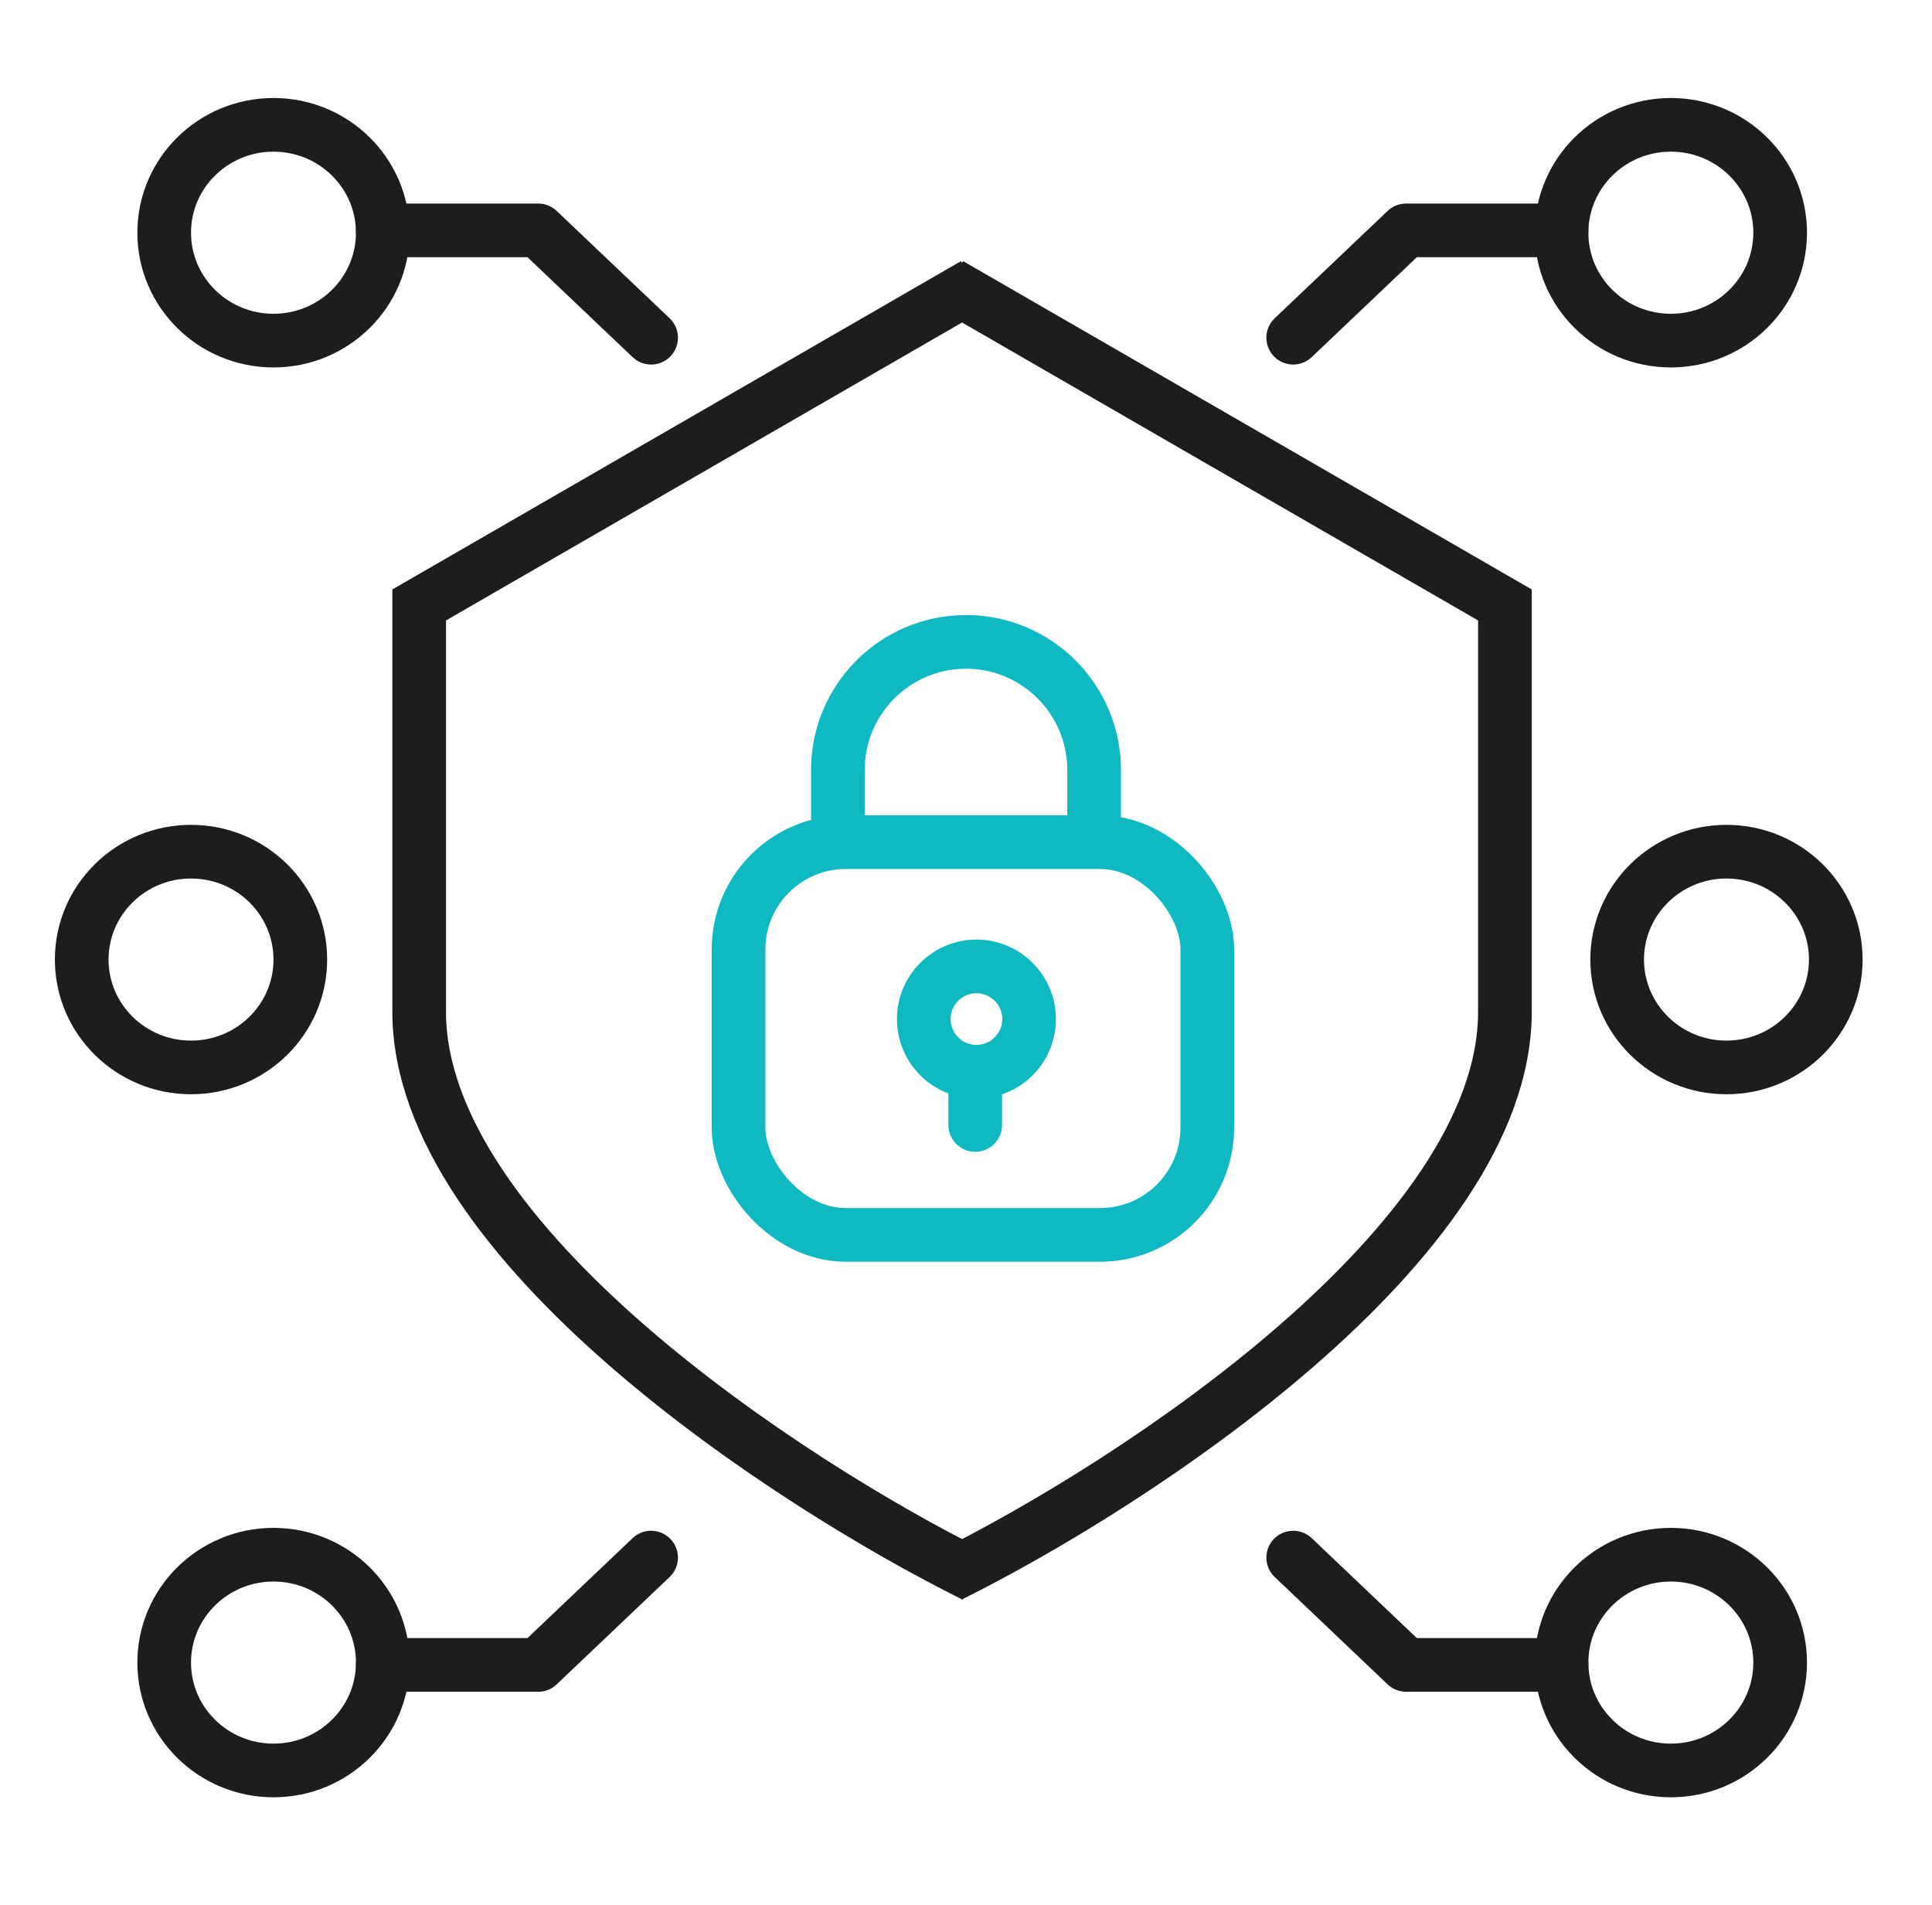
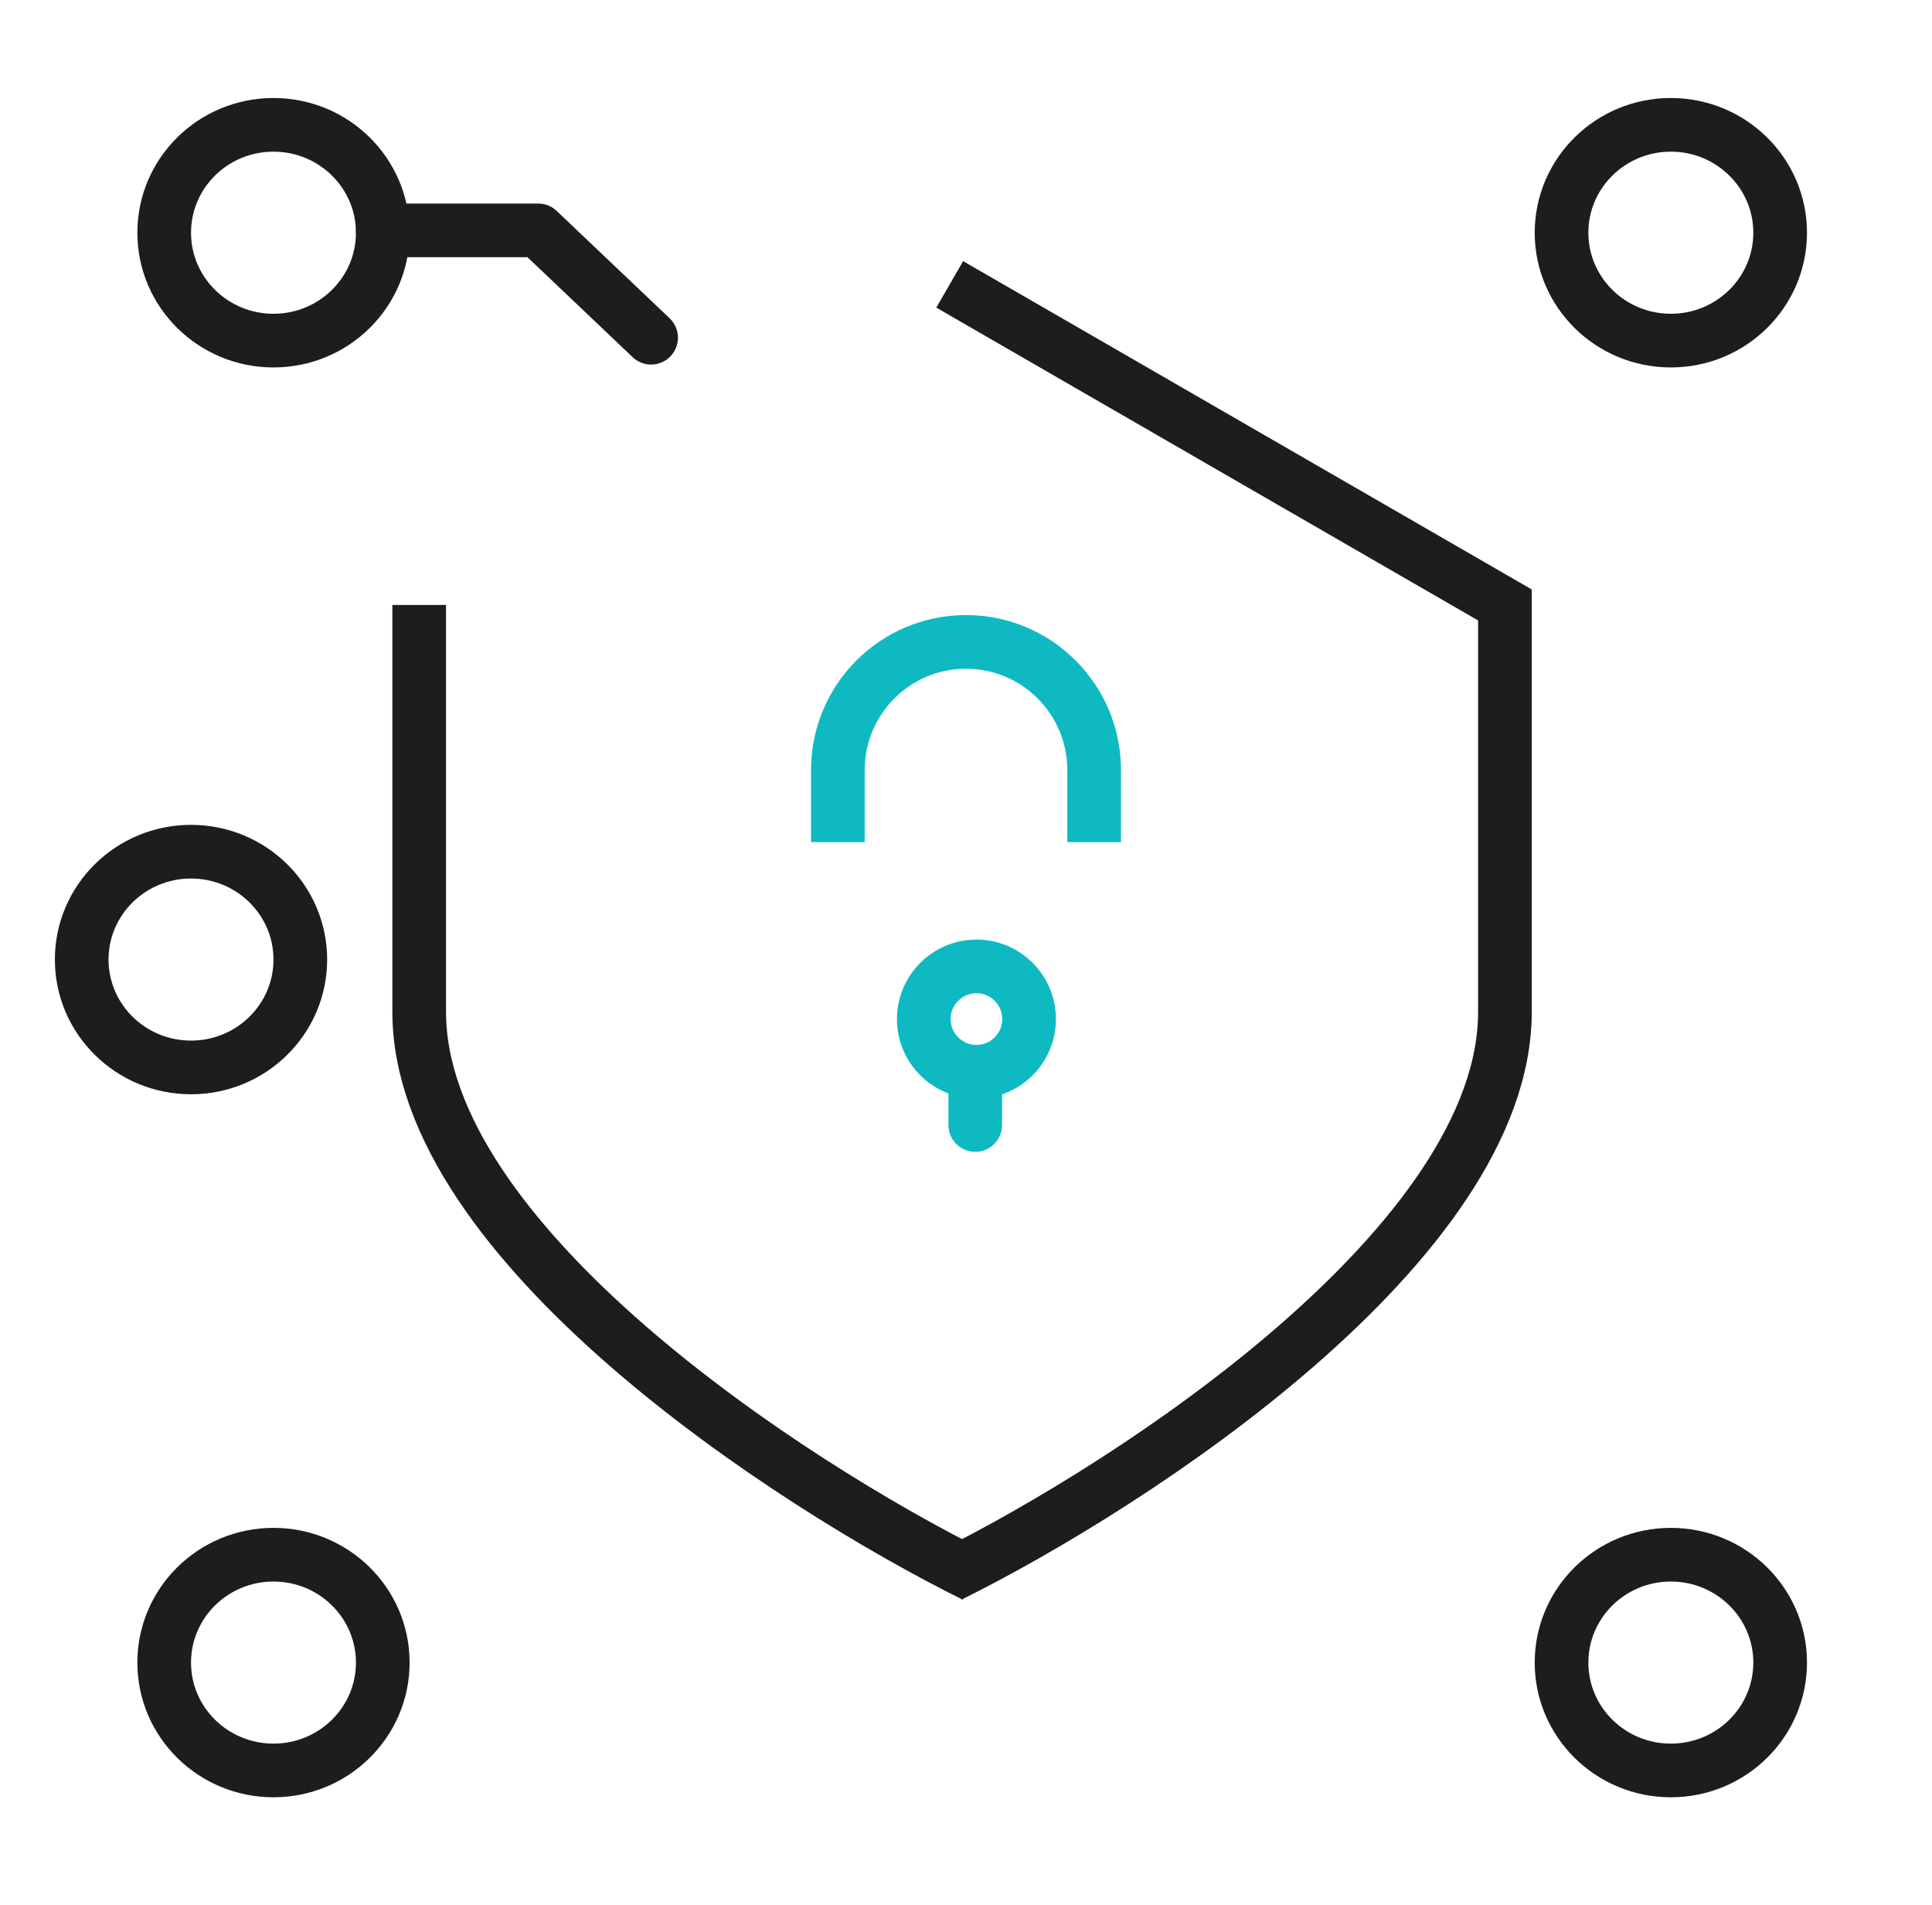
<svg xmlns="http://www.w3.org/2000/svg" width="72" height="71" viewBox="0 0 72 71" fill="none">
  <path d="M10.192 12.693C12.441 12.693 14.265 10.893 14.265 8.672C14.265 6.452 12.441 4.652 10.192 4.652C7.942 4.652 6.119 6.452 6.119 8.672C6.119 10.893 7.942 12.693 10.192 12.693Z" stroke="#1D1D1D" stroke-width="2" stroke-miterlimit="10" stroke-linecap="round" stroke-linejoin="round" />
  <path d="M62.267 12.693C60.018 12.693 58.194 10.893 58.194 8.672C58.194 6.452 60.018 4.652 62.267 4.652C64.517 4.652 66.341 6.452 66.341 8.672C66.341 10.893 64.517 12.693 62.267 12.693Z" stroke="#1D1D1D" stroke-width="2" stroke-miterlimit="10" stroke-linecap="round" stroke-linejoin="round" />
  <path d="M10.192 57.938C12.441 57.938 14.265 59.738 14.265 61.958C14.265 64.178 12.441 65.978 10.192 65.978C7.942 65.978 6.119 64.178 6.119 61.958C6.119 59.738 7.942 57.938 10.192 57.938Z" stroke="#1D1D1D" stroke-width="2" stroke-miterlimit="10" stroke-linecap="round" stroke-linejoin="round" />
  <path d="M62.267 57.938C60.018 57.938 58.194 59.738 58.194 61.958C58.194 64.178 60.018 65.978 62.267 65.978C64.517 65.978 66.341 64.178 66.341 61.958C66.341 59.738 64.517 57.938 62.267 57.938Z" stroke="#1D1D1D" stroke-width="2" stroke-miterlimit="10" stroke-linecap="round" stroke-linejoin="round" />
  <path d="M7.119 31.739C9.368 31.739 11.192 33.539 11.192 35.759C11.192 37.979 9.368 39.779 7.119 39.779C4.869 39.779 3.045 37.979 3.045 35.759C3.045 33.539 4.869 31.739 7.119 31.739Z" stroke="#1D1D1D" stroke-width="2" stroke-miterlimit="10" stroke-linecap="round" stroke-linejoin="round" />
-   <path d="M64.341 31.739C62.091 31.739 60.267 33.539 60.267 35.759C60.267 37.979 62.091 39.779 64.341 39.779C66.59 39.779 68.414 37.979 68.414 35.759C68.414 33.539 66.59 31.739 64.341 31.739Z" stroke="#1D1D1D" stroke-width="2" stroke-miterlimit="10" stroke-linecap="round" stroke-linejoin="round" />
  <path d="M24.265 12.585L20.057 8.585H14.265" stroke="#1D1D1D" stroke-width="2" stroke-miterlimit="10" stroke-linecap="round" stroke-linejoin="round" />
-   <path d="M48.194 12.585L52.402 8.585H58.194" stroke="#1D1D1D" stroke-width="2" stroke-miterlimit="10" stroke-linecap="round" stroke-linejoin="round" />
-   <path d="M24.265 58.045L20.057 62.045H14.265" stroke="#1D1D1D" stroke-width="2" stroke-miterlimit="10" stroke-linecap="round" stroke-linejoin="round" />
-   <path d="M48.194 58.045L52.402 62.045H58.194" stroke="#1D1D1D" stroke-width="2" stroke-miterlimit="10" stroke-linecap="round" stroke-linejoin="round" />
-   <path d="M36.313 58.714C29.416 55.292 15.622 46.299 15.622 37.707C15.622 29.115 15.622 24.018 15.622 22.544L36.313 10.598" stroke="#1D1D1D" stroke-width="2" />
+   <path d="M36.313 58.714C29.416 55.292 15.622 46.299 15.622 37.707C15.622 29.115 15.622 24.018 15.622 22.544" stroke="#1D1D1D" stroke-width="2" />
  <path d="M35.393 58.714C42.29 55.292 56.084 46.299 56.084 37.707C56.084 29.115 56.084 24.018 56.084 22.544L35.393 10.598" stroke="#1D1D1D" stroke-width="2" />
  <path d="M31.225 31.383V28.696C31.225 26.059 33.363 23.921 36 23.921V23.921C38.637 23.921 40.775 26.059 40.775 28.696V31.383" stroke="#0FB9C2" stroke-width="2" />
-   <rect x="27.523" y="31.384" width="17.47" height="14.636" rx="4" stroke="#0FB9C2" stroke-width="2" />
  <circle cx="36.389" cy="37.977" r="1.962" stroke="#0FB9C2" stroke-width="2" />
  <path d="M36.344 39.939L36.344 41.924" stroke="#0FB9C2" stroke-width="2" stroke-linecap="round" />
</svg>